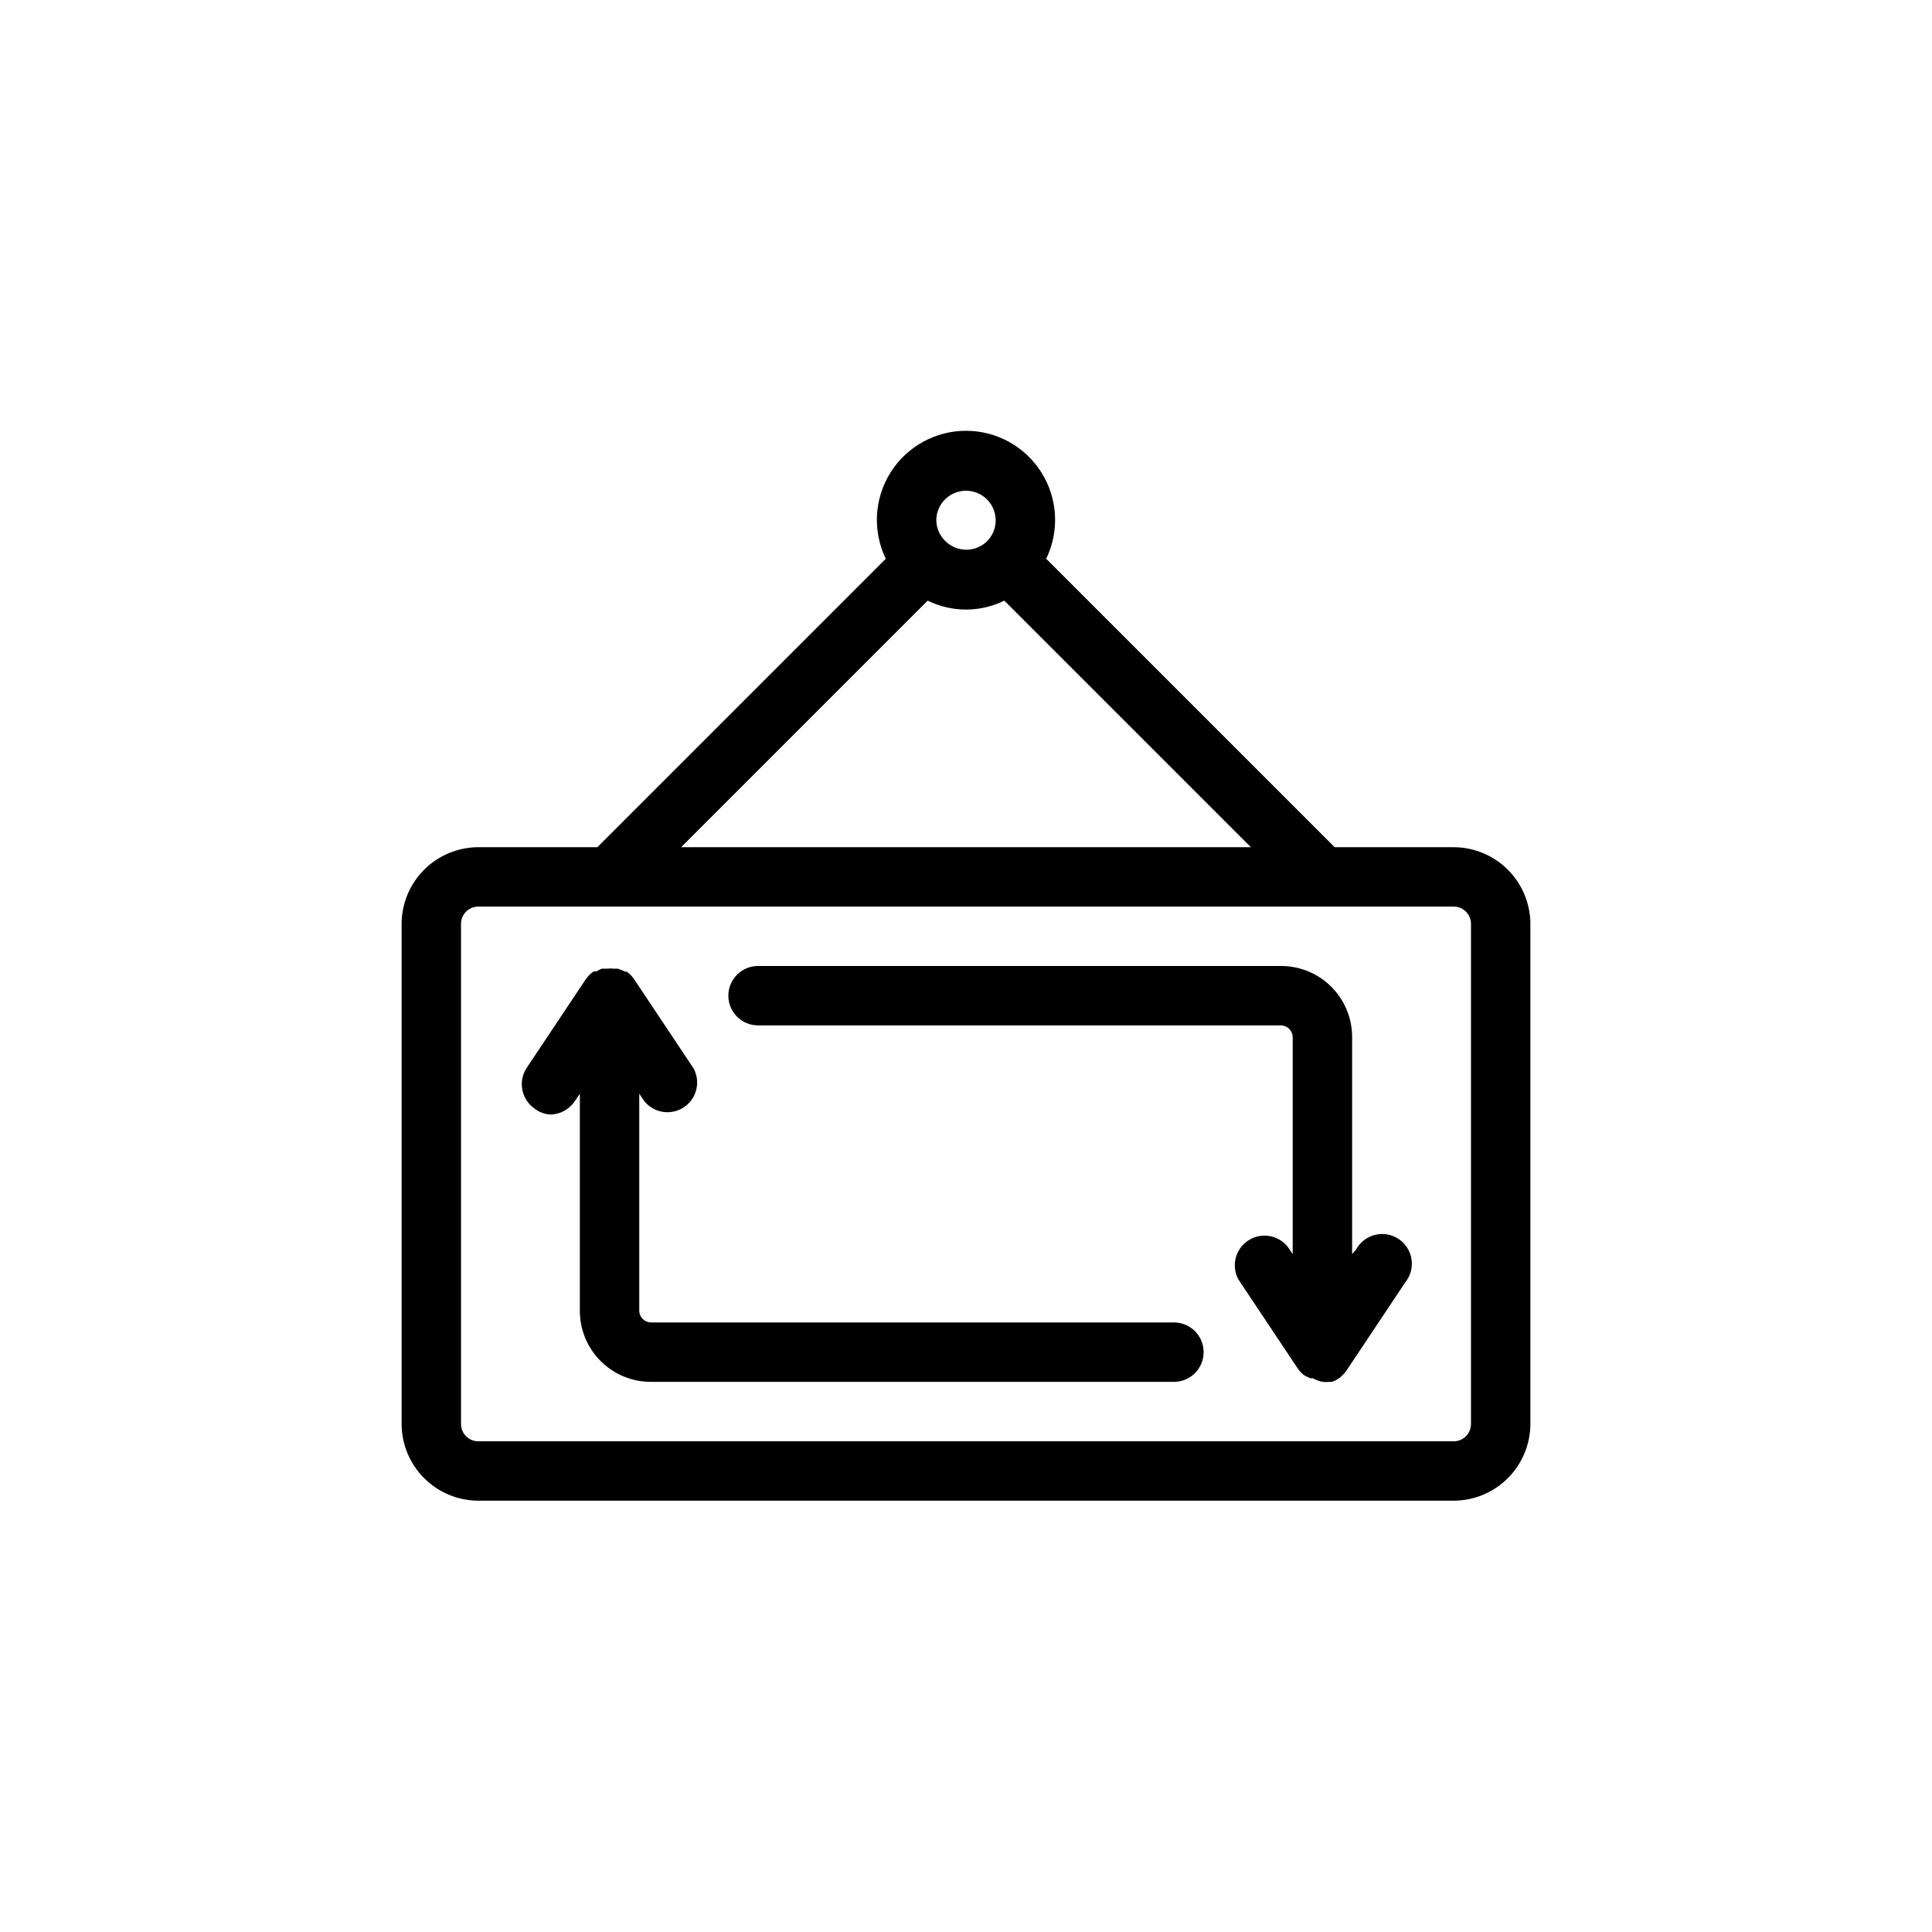
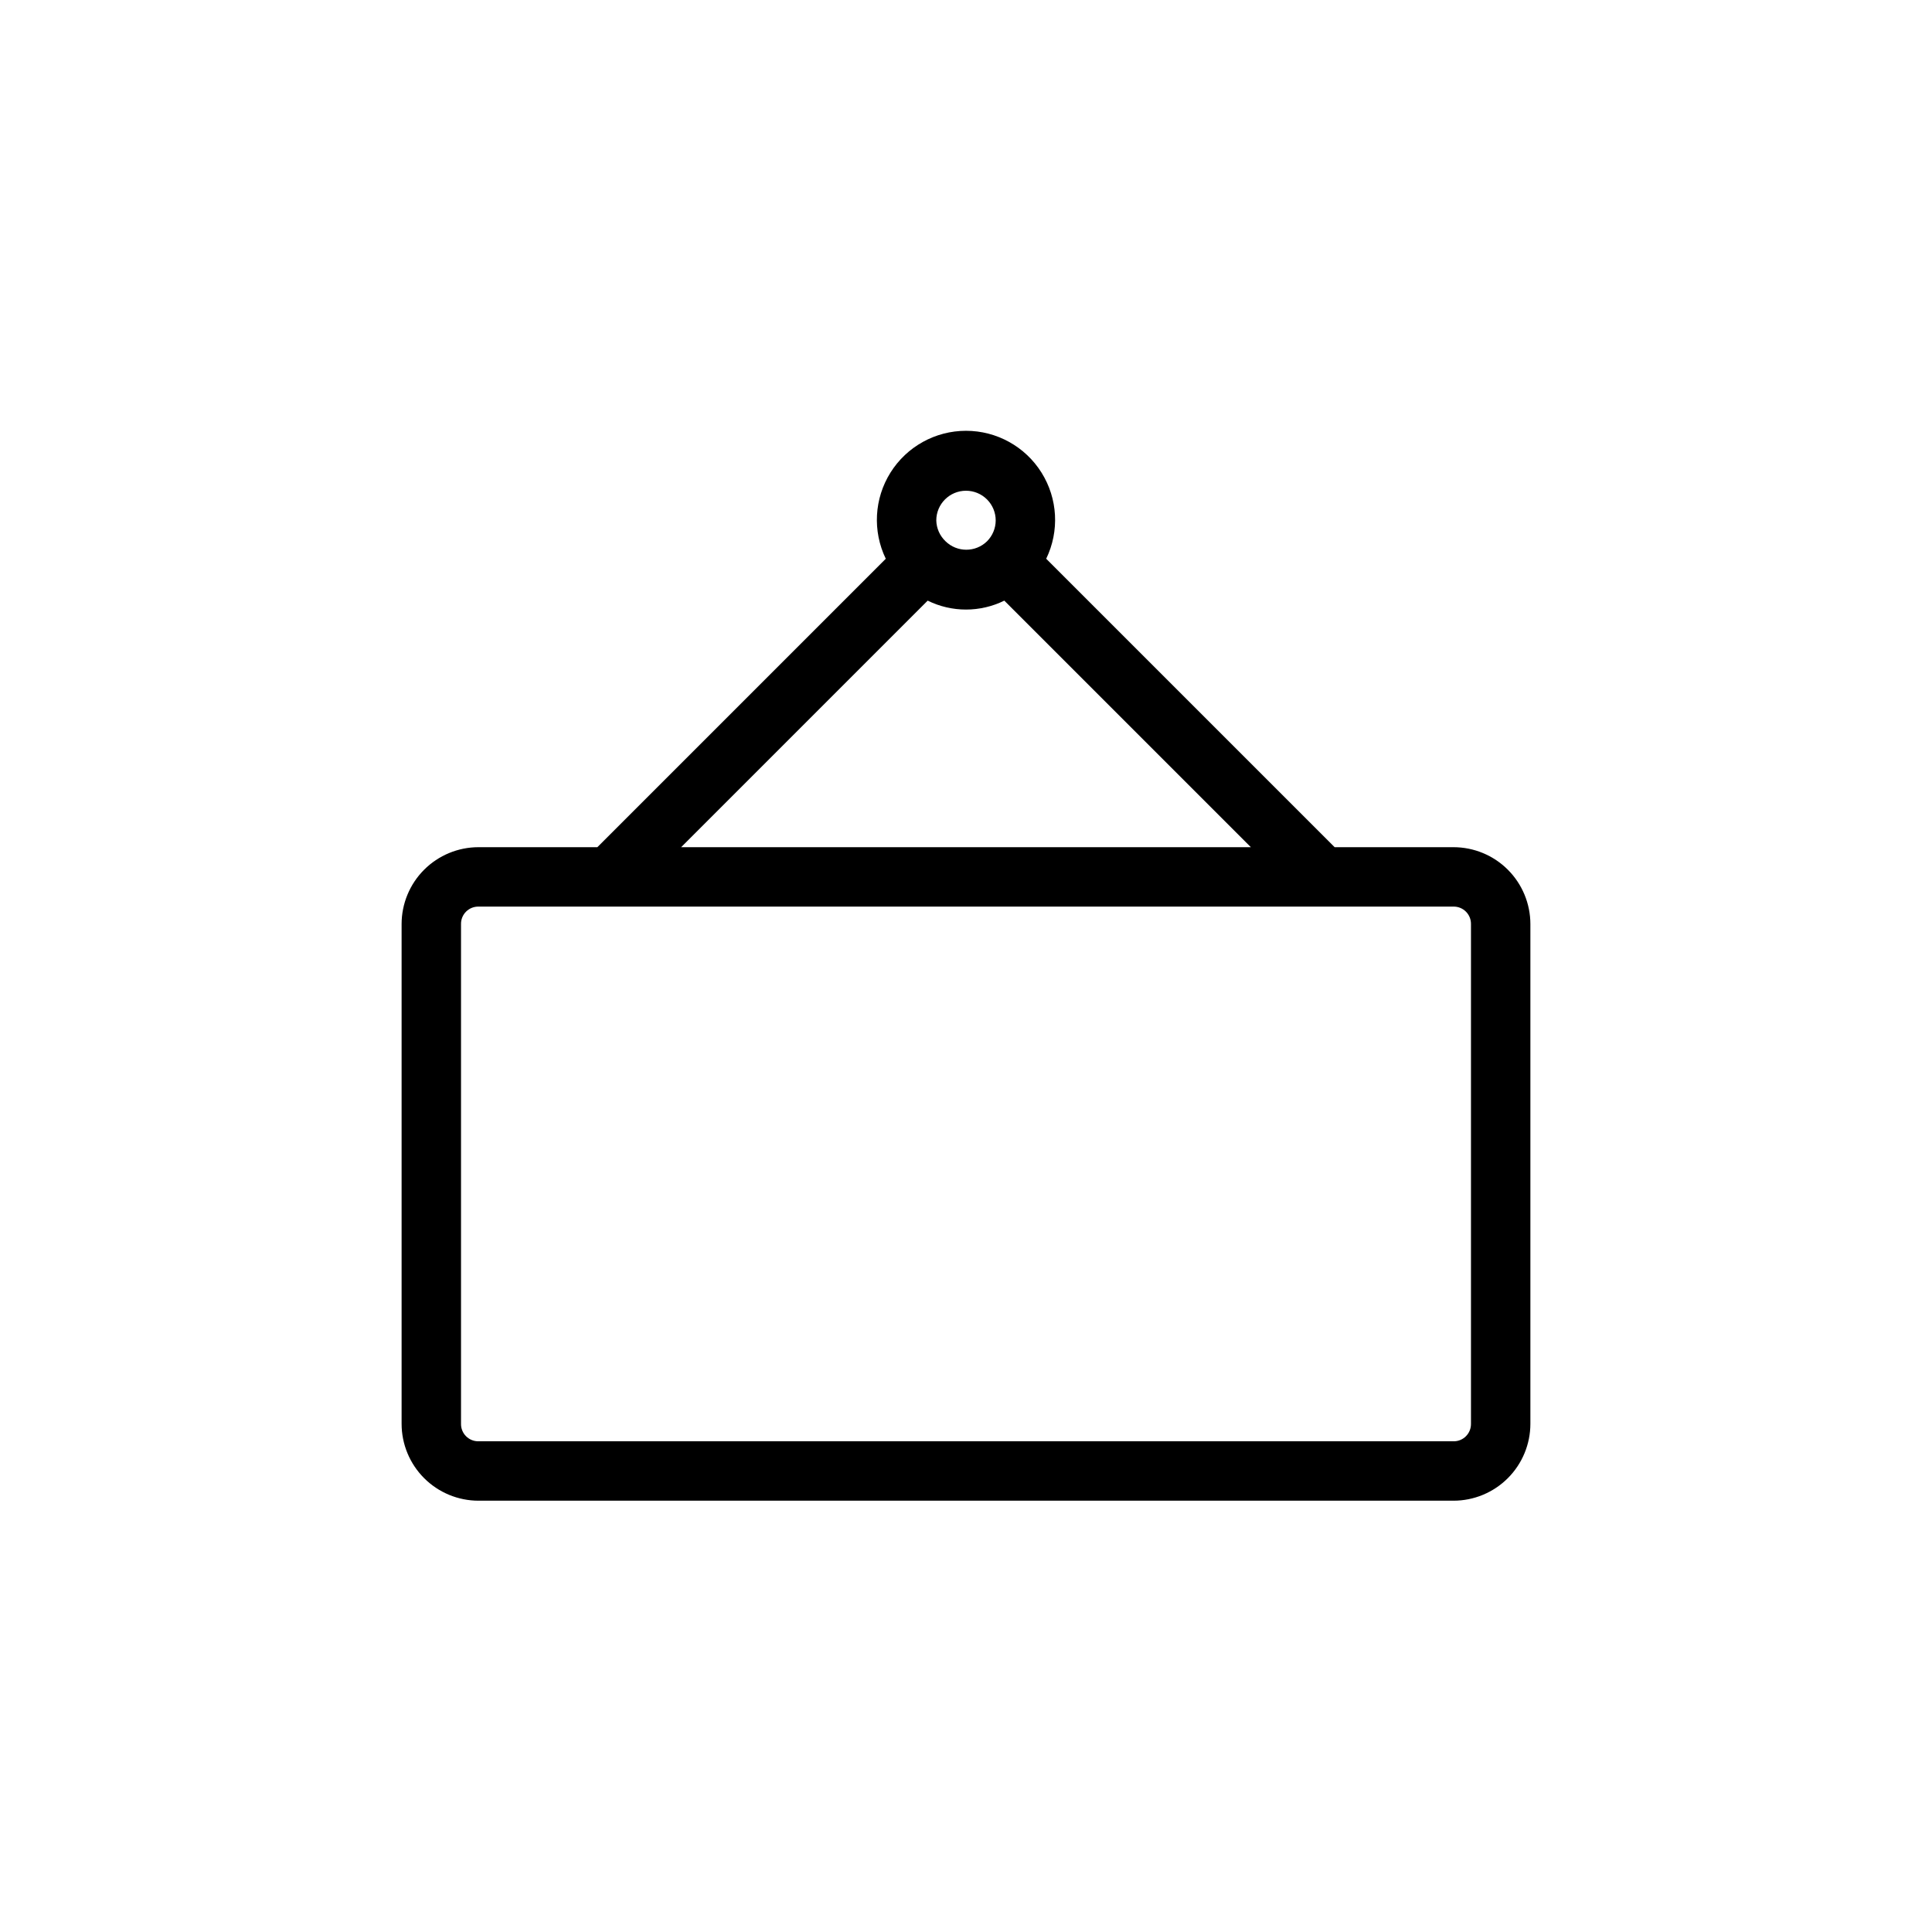
<svg xmlns="http://www.w3.org/2000/svg" fill="#000000" width="800px" height="800px" version="1.1" viewBox="144 144 512 512">
  <g>
    <path d="m270.82 541.7h258.36c5.406 0 10.594-2.148 14.414-5.973 3.824-3.824 5.973-9.008 5.973-14.418v-132.41c0-5.406-2.148-10.594-5.973-14.418-3.82-3.82-9.008-5.969-14.414-5.969h-31.488l-76.438-76.438c3.543-7.32 3.074-15.945-1.246-22.836-4.316-6.891-11.879-11.074-20.008-11.074-8.133 0-15.691 4.184-20.012 11.074-4.32 6.891-4.789 15.516-1.246 22.836l-76.434 76.438h-31.488c-5.41 0-10.594 2.148-14.418 5.969-3.824 3.824-5.973 9.012-5.973 14.418v132.41c0 5.41 2.148 10.594 5.973 14.418 3.824 3.824 9.008 5.973 14.418 5.973zm129.18-267.65c2.086 0 4.09 0.828 5.566 2.305 1.477 1.477 2.305 3.481 2.305 5.566-0.008 2.066-0.828 4.043-2.285 5.512-3.059 3-7.957 3-11.02 0-1.512-1.441-2.391-3.422-2.441-5.512 0-4.348 3.527-7.871 7.875-7.871zm-10.156 29.125c6.402 3.152 13.906 3.152 20.309 0l65.336 65.336-150.98 0.004zm-123.67 85.727c-0.023-1.238 0.461-2.434 1.336-3.309s2.07-1.355 3.309-1.336h258.36c1.238-0.02 2.43 0.461 3.305 1.336 0.879 0.875 1.359 2.07 1.34 3.309v132.41c0.02 1.238-0.461 2.434-1.34 3.309-0.875 0.875-2.066 1.359-3.305 1.336h-258.36c-1.238 0.023-2.434-0.461-3.309-1.336s-1.359-2.07-1.336-3.309z" />
-     <path d="m344.89 415.74h138.62c1.68 0.043 3.031 1.391 3.07 3.07v57.543l-1.34-1.969 0.004 0.004c-2.551-3.168-7.094-3.871-10.48-1.625-3.387 2.246-4.512 6.699-2.59 10.281l15.742 23.617h0.004c0.512 0.785 1.18 1.457 1.969 1.969l1.418 0.629h0.629c0.785 0.445 1.633 0.766 2.516 0.945 0.707 0.074 1.422 0.074 2.129 0h0.395-0.004c0.535-0.156 1.039-0.395 1.496-0.707l0.629-0.395 1.18-1.18 0.395-0.473 15.742-23.617h0.004c1.391-1.727 1.988-3.957 1.648-6.144-0.34-2.188-1.586-4.133-3.43-5.356-1.848-1.223-4.125-1.613-6.269-1.074-2.148 0.543-3.969 1.965-5.016 3.914l-1.023 1.18v-57.543c0-4.988-1.984-9.773-5.512-13.305-3.527-3.527-8.312-5.508-13.305-5.508h-138.62c-4.348 0-7.871 3.523-7.871 7.871s3.523 7.871 7.871 7.871z" />
-     <path d="m289.79 439.36c2.633-0.016 5.086-1.344 6.535-3.543l1.34-1.969v57.547c0 4.988 1.98 9.773 5.508 13.301 3.527 3.531 8.316 5.512 13.305 5.512h138.62c4.348 0 7.875-3.523 7.875-7.871 0-4.348-3.527-7.875-7.875-7.875h-138.62c-1.68-0.039-3.027-1.391-3.07-3.066v-57.547l1.34 1.969c2.547 3.164 7.09 3.867 10.477 1.625 3.391-2.246 4.512-6.703 2.59-10.285l-15.742-23.617h-0.004c-0.523-0.793-1.191-1.488-1.965-2.043h-0.473c-0.621-0.344-1.285-0.609-1.969-0.789h-0.945c-0.602-0.078-1.211-0.078-1.809 0h-1.418c-0.496 0.188-0.969 0.426-1.418 0.707h-0.707c-0.797 0.527-1.492 1.195-2.047 1.969l-15.742 23.617h-0.004c-2.371 3.613-1.387 8.461 2.207 10.863 1.16 0.883 2.555 1.402 4.012 1.496z" />
  </g>
</svg>